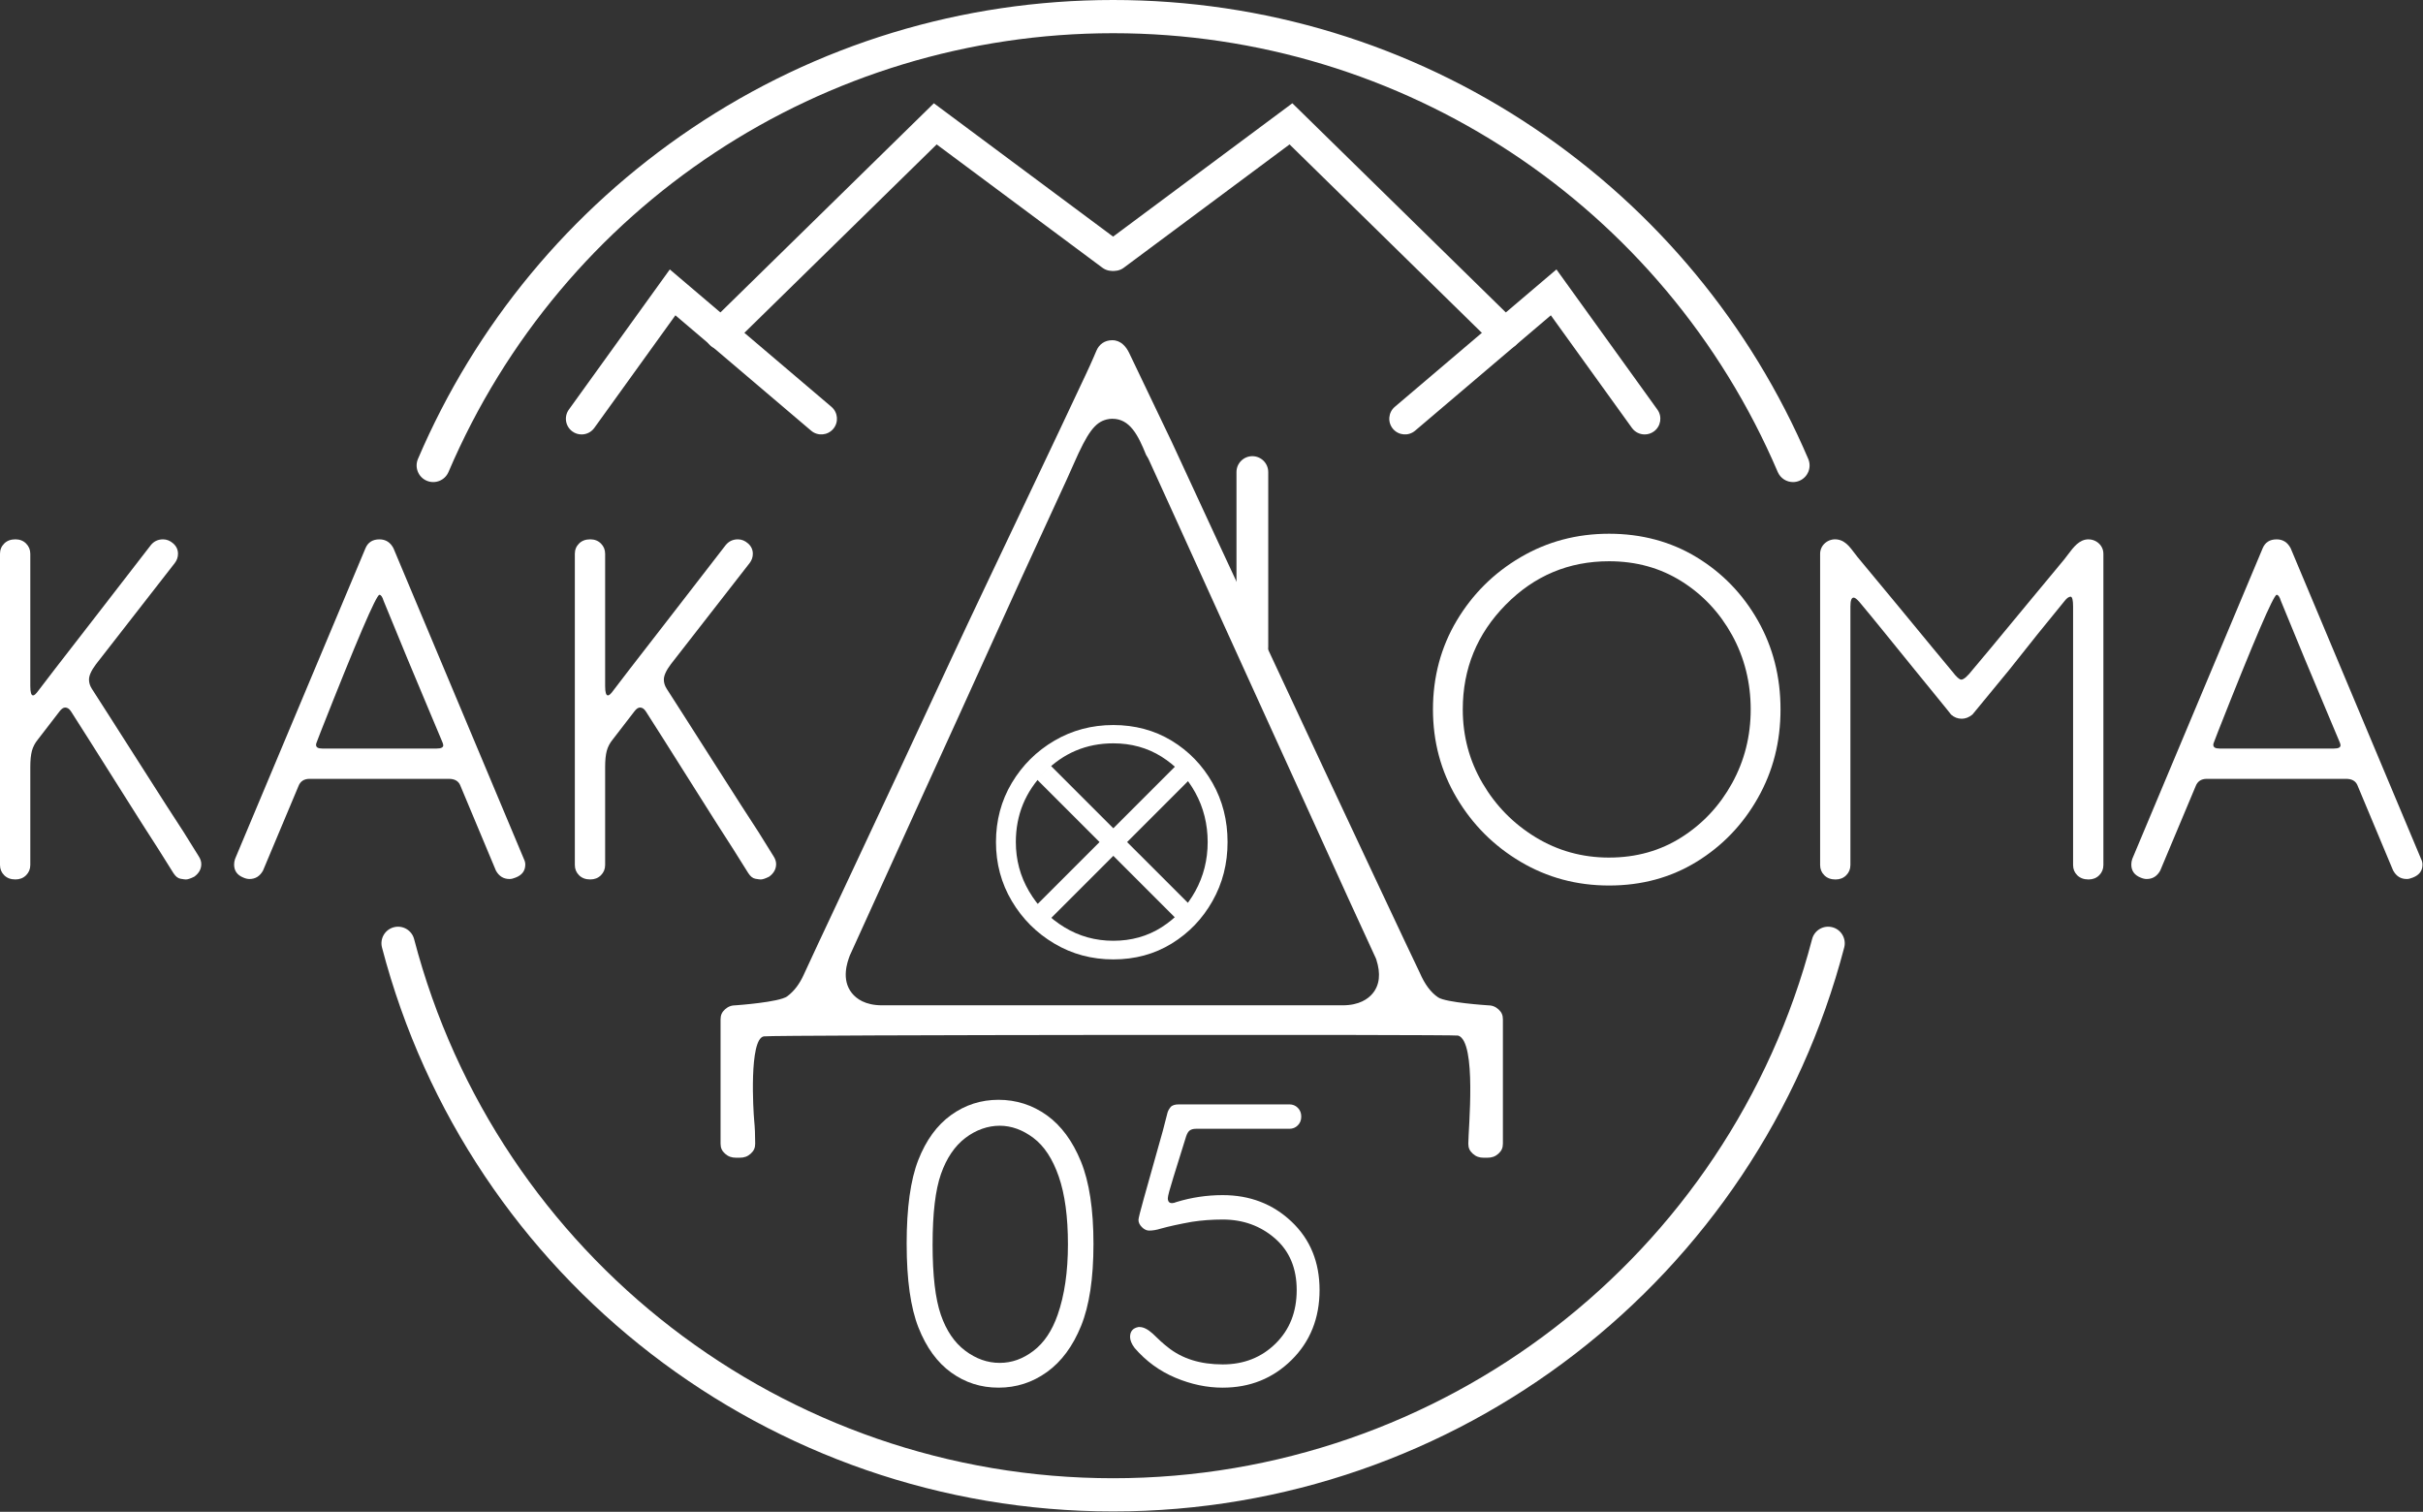
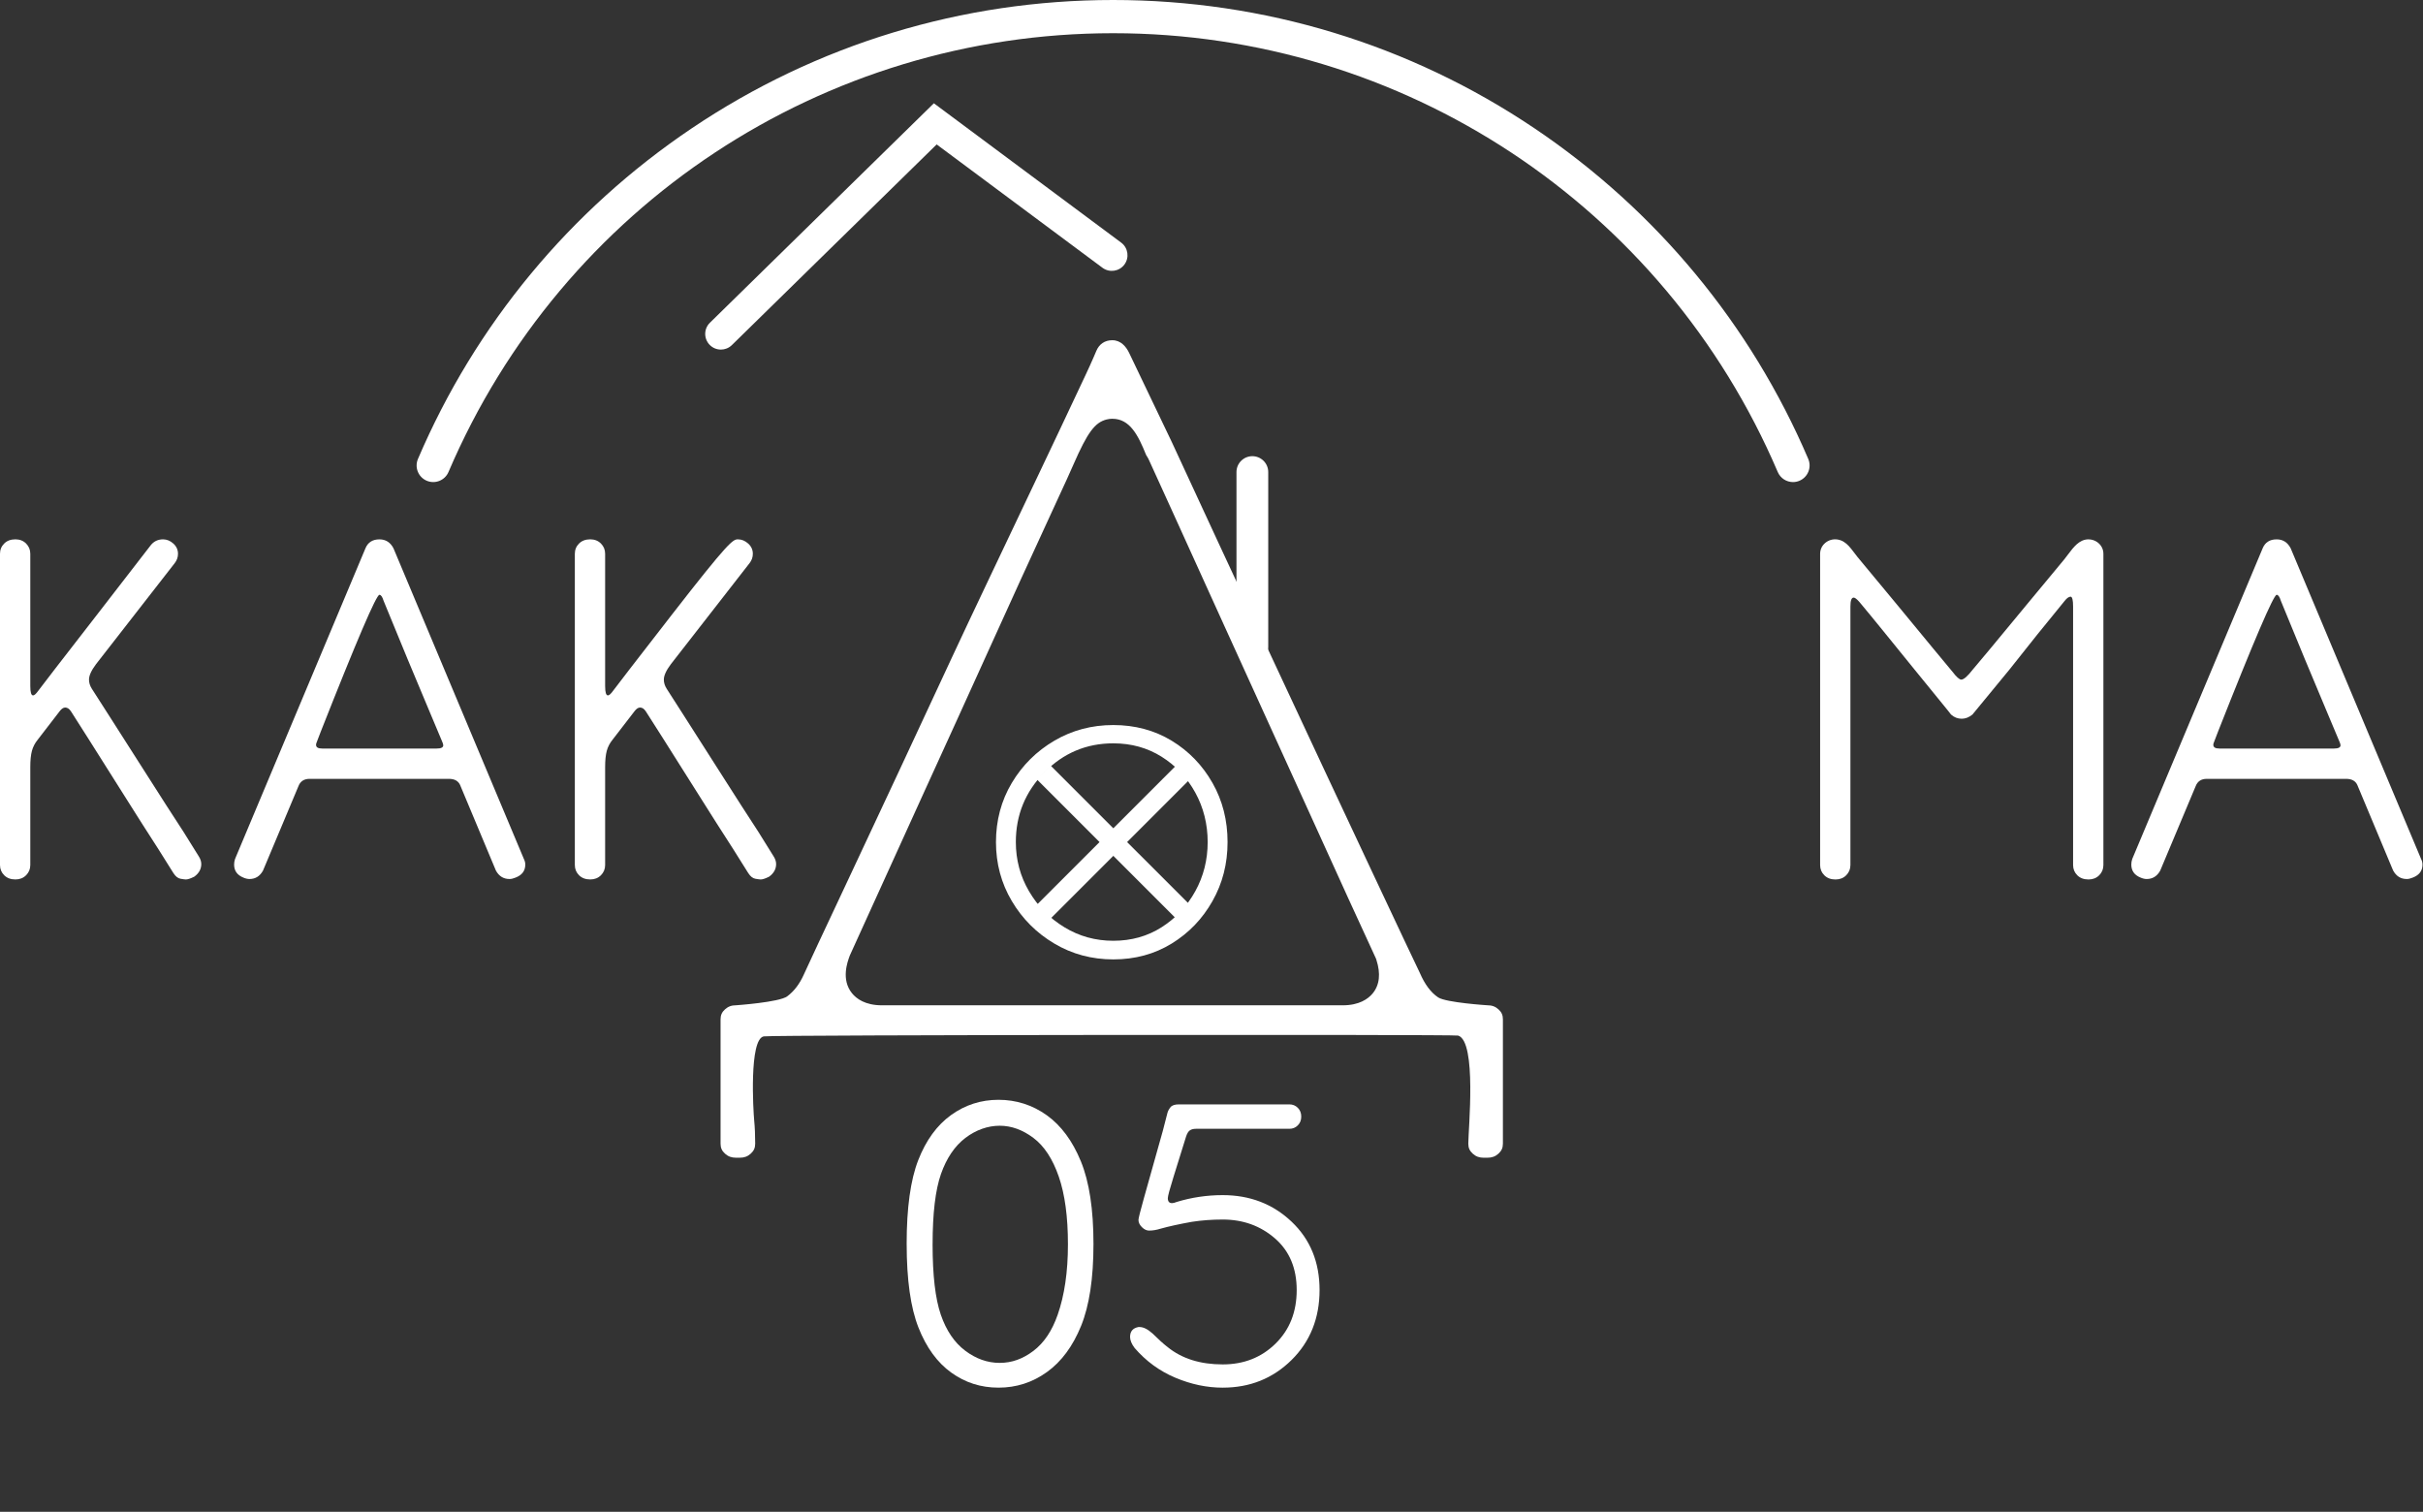
<svg xmlns="http://www.w3.org/2000/svg" width="1622" height="1012" viewBox="0 0 1622 1012" fill="none">
  <rect x="0" y="0" width="1622" height="1012" fill="#333333" stroke="none" />
  <path d="M124.44 588.71C123.82 588.71 122.62 588.55 120.85 588.24C119.08 587.93 117.47 586.63 116.02 584.34L106.04 568.43C99.18 557.83 91.43 545.66 82.81 531.94C74.18 518.22 66.44 505.95 59.58 495.14C52.72 484.33 48.71 478.04 47.57 476.27C46.43 474.51 45.12 473.62 43.67 473.62C42.42 473.62 41.18 474.45 39.93 476.11L25.27 495.13C23.4 497.42 22.1 499.92 21.37 502.62C20.64 505.32 20.28 508.96 20.28 513.54V579.03C20.28 581.73 19.34 584.02 17.47 585.89C15.6 587.76 13.21 588.7 10.3 588.7C7.18 588.7 4.69 587.76 2.81 585.89C0.94 584.02 0 581.73 0 579.03V370.7C0 368 0.94 365.71 2.81 363.84C4.68 361.97 7.18 361.03 10.3 361.03C13.21 361.03 15.6 361.97 17.47 363.84C19.34 365.71 20.28 368 20.28 370.7V459.27C20.28 463.43 20.9 465.51 22.15 465.51C22.98 465.51 24.18 464.42 25.74 462.24C27.3 460.06 40.34 443.17 64.88 411.56L101.06 364.78C103.14 362.29 105.84 361.04 109.17 361.04C111.66 361.04 113.95 361.98 116.03 363.85C118.11 365.72 119.15 368.01 119.15 370.71C119.15 373 118.42 375.08 116.97 376.95L64.26 444.63C61.14 448.79 59.58 452.22 59.58 454.92C59.58 457 60.2 459.03 61.45 461C62.7 462.98 66.96 469.63 74.24 480.96C81.52 492.29 89.68 505.08 98.72 519.32C107.76 533.56 115.82 546.09 122.89 556.9L133.18 573.43C134.22 575.1 134.74 576.76 134.74 578.42C134.74 581.75 133.18 584.56 130.06 586.84C127.56 588.09 125.69 588.71 124.45 588.71H124.44Z" fill="white" />
  <path d="M341.02 588.4C337.07 588.4 334.05 586.53 331.98 582.79L307.97 525.41C306.72 522.71 304.23 521.36 300.48 521.36H207.23C203.49 521.36 200.99 523.03 199.75 526.35L176.05 582.8C173.97 586.54 170.95 588.41 167.01 588.41C165.76 588.41 164.41 588.1 162.96 587.47C158.8 585.81 156.72 582.9 156.72 578.74C156.72 577.49 156.92 576.25 157.34 575L244.66 366.98C246.32 363.03 249.44 361.05 254.02 361.05C258.18 361.05 261.3 363.03 263.38 366.98L350.7 575C351.32 576.25 351.64 577.49 351.64 578.74C351.64 582.9 349.46 585.81 345.09 587.47C343.63 588.09 342.28 588.41 341.04 588.41L341.02 588.4ZM292.36 501.07C295.27 501.07 296.73 500.34 296.73 498.89C296.73 498.27 296.42 497.28 295.79 495.93C295.17 494.58 292.56 488.4 287.99 477.37C283.41 466.35 278.32 454.19 272.71 440.88L256.8 402.21C255.97 399.51 255.03 398.16 253.99 398.16C251.91 398.16 238.81 428.72 214.69 489.85C213.02 494.22 212.09 496.66 211.88 497.18C211.67 497.7 211.57 498.17 211.57 498.58C211.57 500.25 212.92 501.07 215.62 501.07H292.34H292.36Z" fill="white" />
-   <path d="M509.25 588.71C508.63 588.71 507.43 588.55 505.66 588.24C503.89 587.93 502.28 586.63 500.83 584.34L490.85 568.43C483.99 557.83 476.24 545.66 467.62 531.94C458.99 518.22 451.25 505.95 444.39 495.14C437.53 484.33 433.52 478.04 432.38 476.27C431.24 474.51 429.93 473.62 428.48 473.62C427.23 473.62 425.99 474.45 424.74 476.11L410.08 495.13C408.21 497.42 406.91 499.92 406.18 502.62C405.45 505.32 405.09 508.96 405.09 513.54V579.03C405.09 581.73 404.15 584.02 402.28 585.89C400.41 587.76 398.02 588.7 395.11 588.7C391.99 588.7 389.5 587.76 387.62 585.89C385.74 584.02 384.81 581.73 384.81 579.03V370.7C384.81 368 385.75 365.71 387.62 363.84C389.49 361.97 391.99 361.03 395.11 361.03C398.02 361.03 400.41 361.97 402.28 363.84C404.15 365.71 405.09 368 405.09 370.7V459.27C405.09 463.43 405.71 465.51 406.96 465.51C407.79 465.51 408.99 464.42 410.55 462.24C412.11 460.06 425.15 443.17 449.69 411.56L485.87 364.78C487.95 362.29 490.65 361.04 493.98 361.04C496.47 361.04 498.76 361.98 500.84 363.85C502.92 365.72 503.96 368.01 503.96 370.71C503.96 373 503.23 375.08 501.78 376.95L449.07 444.63C445.95 448.79 444.39 452.22 444.39 454.92C444.39 457 445.01 459.03 446.26 461C447.51 462.98 451.77 469.63 459.05 480.96C466.33 492.29 474.49 505.08 483.53 519.32C492.58 533.56 500.63 546.09 507.7 556.9L517.99 573.43C519.03 575.1 519.55 576.76 519.55 578.42C519.55 581.75 517.99 584.56 514.87 586.84C512.37 588.09 510.5 588.71 509.26 588.71H509.25Z" fill="white" />
+   <path d="M509.25 588.71C508.63 588.71 507.43 588.55 505.66 588.24C503.89 587.93 502.28 586.63 500.83 584.34L490.85 568.43C483.99 557.83 476.24 545.66 467.62 531.94C458.99 518.22 451.25 505.95 444.39 495.14C437.53 484.33 433.52 478.04 432.38 476.27C431.24 474.51 429.93 473.62 428.48 473.62C427.23 473.62 425.99 474.45 424.74 476.11L410.08 495.13C408.21 497.42 406.91 499.92 406.18 502.62C405.45 505.32 405.09 508.96 405.09 513.54V579.03C405.09 581.73 404.15 584.02 402.28 585.89C400.41 587.76 398.02 588.7 395.11 588.7C391.99 588.7 389.5 587.76 387.62 585.89C385.74 584.02 384.81 581.73 384.81 579.03V370.7C384.81 368 385.75 365.71 387.62 363.84C389.49 361.97 391.99 361.03 395.11 361.03C398.02 361.03 400.41 361.97 402.28 363.84C404.15 365.71 405.09 368 405.09 370.7V459.27C405.09 463.43 405.71 465.51 406.96 465.51C407.79 465.51 408.99 464.42 410.55 462.24C412.11 460.06 425.15 443.17 449.69 411.56C487.95 362.29 490.65 361.04 493.98 361.04C496.47 361.04 498.76 361.98 500.84 363.85C502.92 365.72 503.96 368.01 503.96 370.71C503.96 373 503.23 375.08 501.78 376.95L449.07 444.63C445.95 448.79 444.39 452.22 444.39 454.92C444.39 457 445.01 459.03 446.26 461C447.51 462.98 451.77 469.63 459.05 480.96C466.33 492.29 474.49 505.08 483.53 519.32C492.58 533.56 500.63 546.09 507.7 556.9L517.99 573.43C519.03 575.1 519.55 576.76 519.55 578.42C519.55 581.75 517.99 584.56 514.87 586.84C512.37 588.09 510.5 588.71 509.26 588.71H509.25Z" fill="white" />
  <path d="M993.38 774.99C990.26 774.99 988.02 774.18 985.92 772.29C983.81 770.4 982.91 768.39 982.91 765.58C982.91 755.99 988.71 697.25 976.13 693.21C973.55 692.38 516.7 692.72 511.26 693.75C501.37 695.62 504.25 743.64 504.87 750.04C505.32 754.61 505.54 759.83 505.54 765.57C505.54 768.38 504.64 770.38 502.53 772.28C500.42 774.17 498.19 774.98 495.07 774.98H492.83C489.71 774.98 487.48 774.17 485.37 772.28C483.26 770.39 482.36 768.38 482.36 765.57V682.33C482.36 679.52 483.26 677.52 485.37 675.62C487.48 673.73 489.71 672.92 492.83 672.92C492.83 672.92 521.71 670.91 527 666.93C531.57 663.51 535.3 658.62 538.07 652.4C540.02 648.01 550.89 624.77 570.38 583.31C589.9 541.77 612.47 493.44 637.44 439.67C641.02 431.96 644.64 424.28 648.26 416.59C652.91 406.74 657.57 396.9 662.24 387.06C667.48 376.01 672.74 364.96 677.99 353.9C683.37 342.58 688.75 331.27 694.12 319.95C699.17 309.31 704.22 298.67 709.26 288.03C713.53 279.01 717.78 269.99 722.01 260.96C725.34 253.84 728.8 246.74 731.91 239.54L734.02 234.64C735.82 230.47 739.48 227.74 744.6 227.74C750.24 227.74 753.84 231.99 755.89 236.28C763.5 252.19 771.11 268.1 778.73 284.01C780.61 287.94 782.49 291.86 784.37 295.79C804.14 338.63 826.57 386.93 851.02 439.35C875.82 492.55 898.38 540.76 918.07 582.64C937.19 623.33 948.07 646.38 950.43 651.19C953.78 658.94 957.8 664.32 962.71 667.64C967.92 671.15 995.61 672.92 995.61 672.92C998.73 672.92 1000.96 673.73 1003.07 675.62C1005.18 677.51 1006.07 679.52 1006.07 682.33V765.57C1006.07 768.38 1005.17 770.38 1003.06 772.28C1000.95 774.17 998.72 774.98 995.6 774.98H993.36L993.38 774.99ZM744.66 280.32C743.39 280.32 742.13 280.47 740.9 280.77C732.99 282.71 728.01 289.41 718.71 310.66L718.63 310.84C717.64 313.21 713.77 321.87 700.92 349.62C690.17 372.86 677.5 400.59 663.27 432.05C648.37 464.96 633.46 497.72 618.97 529.42C595.89 580.32 580.04 615.2 569.06 639.21L568.9 639.57L568.76 639.94C567.32 643.82 562.94 655.65 570.28 664.8C573.26 668.52 579.17 672.95 590.42 672.95H898.79C909.9 672.95 915.82 668.66 918.82 665.07C923.54 659.41 924.39 651.78 921.34 642.37L921.14 641.76L920.87 641.17C910.95 619.79 896.31 587.72 877.34 545.86C858.32 503.91 838.89 461.22 819.6 418.97C804.88 386.62 794.11 362.91 785.73 344.36C776.25 323.41 771.43 312.84 769.8 309.39C769.14 307.73 768.27 306.09 767.2 304.48C761.84 291.16 756.28 280.33 744.66 280.33V280.32Z" fill="white" />
-   <path d="M1077.14 592.76C1055.51 592.76 1035.76 587.46 1017.88 576.85C1000 566.25 985.76 552.01 975.15 534.12C964.55 516.24 959.25 496.49 959.25 474.86C959.25 453.23 964.55 433.23 975.15 415.45C985.75 397.67 999.99 383.54 1017.88 373.03C1035.76 362.53 1055.51 357.28 1077.14 357.28C1098.77 357.28 1118.51 362.53 1135.77 373.03C1153.03 383.53 1166.69 397.67 1176.78 415.45C1186.86 433.23 1191.91 453.03 1191.91 474.86C1191.91 496.69 1186.87 516.24 1176.78 534.12C1166.69 552 1153.02 566.24 1135.77 576.85C1118.51 587.45 1098.97 592.76 1077.14 592.76ZM1077.14 574.05C1095.23 574.05 1111.39 569.53 1125.64 560.48C1139.88 551.44 1151.16 539.38 1159.48 524.3C1167.79 509.23 1171.95 492.75 1171.95 474.87C1171.95 456.99 1167.79 440.2 1159.48 425.13C1151.16 410.06 1139.88 398.05 1125.64 389.11C1111.4 380.17 1095.23 375.7 1077.14 375.7C1050.11 375.7 1027.03 385.42 1007.9 404.86C988.77 424.3 979.21 447.64 979.21 474.88C979.21 492.76 983.62 509.24 992.46 524.31C1001.29 539.39 1013.15 551.44 1028.01 560.49C1042.87 569.53 1059.25 574.06 1077.13 574.06L1077.14 574.05Z" fill="white" />
  <path d="M745.27 642.22C730.86 642.22 717.7 638.69 705.79 631.62C693.87 624.56 684.39 615.07 677.32 603.15C670.26 591.24 666.72 578.08 666.72 563.67C666.72 549.26 670.25 535.93 677.32 524.09C684.39 512.25 693.87 502.83 705.79 495.83C717.7 488.84 730.86 485.34 745.27 485.34C759.68 485.34 772.84 488.84 784.34 495.83C795.84 502.83 804.94 512.25 811.67 524.09C818.39 535.93 821.75 549.13 821.75 563.67C821.75 578.21 818.39 591.24 811.67 603.15C804.95 615.07 795.84 624.55 784.34 631.62C772.84 638.68 759.82 642.22 745.27 642.22ZM745.27 629.75C757.32 629.75 768.09 626.74 777.58 620.71C787.07 614.68 794.58 606.65 800.13 596.61C805.67 586.57 808.44 575.59 808.44 563.67C808.44 551.75 805.67 540.57 800.13 530.53C794.59 520.49 787.07 512.49 777.58 506.53C768.09 500.58 757.32 497.59 745.27 497.59C727.26 497.59 711.88 504.07 699.14 517.02C686.39 529.97 680.02 545.52 680.02 563.67C680.02 575.59 682.96 586.56 688.85 596.61C694.74 606.66 702.63 614.69 712.54 620.71C722.44 626.74 733.35 629.75 745.27 629.75Z" fill="white" />
  <path d="M1398.06 588.71C1394.94 588.71 1392.45 587.77 1390.57 585.9C1388.7 584.03 1387.76 581.74 1387.76 579.04V405.95C1387.76 401.79 1387.24 399.61 1386.2 399.4C1384.95 399.4 1383.6 400.34 1382.14 402.21C1370.49 416.35 1358.13 431.74 1345.03 448.37L1320.39 478.31C1318.1 480.18 1315.71 481.12 1313.22 481.12C1310.52 481.12 1308.12 480.18 1306.05 478.31C1305.63 477.69 1303.09 474.52 1298.41 468.8C1293.73 463.08 1288.01 456.07 1281.26 447.75C1274.5 439.44 1267.8 431.17 1261.15 422.96C1254.49 414.75 1248.99 408.04 1244.62 402.84C1242.95 400.97 1241.71 400.03 1240.88 400.03C1239.42 400.03 1238.7 402.01 1238.7 405.96V579.05C1238.7 581.75 1237.76 584.04 1235.89 585.91C1234.02 587.78 1231.63 588.72 1228.72 588.72C1225.6 588.72 1223.11 587.78 1221.23 585.91C1219.35 584.04 1218.42 581.75 1218.42 579.05V370.72C1218.42 364.7 1223.95 360.34 1229.82 361.11C1236.39 361.97 1239.56 368.14 1243.37 372.76C1252.19 383.43 1261.05 394.06 1269.88 404.72C1278.82 415.53 1286.88 425.3 1294.05 434.04C1301.22 442.77 1305.54 447.97 1306.99 449.63C1309.69 453.17 1311.67 454.93 1312.92 454.93C1314.58 454.93 1317.18 452.64 1320.72 448.07C1323.63 444.75 1335.89 429.98 1357.52 403.78C1362.08 398.29 1366.63 392.79 1371.19 387.3C1374.72 383.04 1378.26 378.78 1381.79 374.52C1385.27 370.32 1388.72 364.24 1393.8 361.95C1400.27 359.03 1408.05 363.47 1408.05 370.72V579.05C1408.05 581.75 1407.11 584.04 1405.24 585.91C1403.37 587.78 1400.98 588.72 1398.07 588.72L1398.06 588.71Z" fill="white" />
  <path d="M1611.07 588.4C1607.12 588.4 1604.1 586.53 1602.02 582.79L1578.01 525.41C1576.76 522.71 1574.27 521.36 1570.52 521.36H1477.27C1473.53 521.36 1471.03 523.03 1469.78 526.35L1446.08 582.8C1444 586.54 1440.98 588.41 1437.03 588.41C1435.78 588.41 1434.43 588.1 1432.98 587.47C1428.82 585.81 1426.74 582.9 1426.74 578.74C1426.74 577.49 1426.94 576.25 1427.36 575L1514.68 366.98C1516.34 363.03 1519.46 361.05 1524.04 361.05C1528.2 361.05 1531.32 363.03 1533.4 366.98L1620.72 575C1621.34 576.25 1621.66 577.49 1621.66 578.74C1621.66 582.9 1619.48 585.81 1615.11 587.47C1613.65 588.09 1612.3 588.41 1611.06 588.41L1611.07 588.4ZM1562.42 501.07C1565.33 501.07 1566.79 500.34 1566.79 498.89C1566.79 498.27 1566.48 497.28 1565.85 495.93C1565.23 494.58 1562.62 488.4 1558.05 477.37C1553.47 466.35 1548.38 454.19 1542.77 440.88L1526.86 402.21C1526.03 399.51 1525.09 398.16 1524.05 398.16C1521.97 398.16 1508.87 428.72 1484.75 489.85C1483.08 494.22 1482.15 496.66 1481.94 497.18C1481.73 497.7 1481.63 498.17 1481.63 498.58C1481.63 500.25 1482.98 501.07 1485.69 501.07H1562.41H1562.42Z" fill="white" />
  <path d="M606.93 832.68C606.93 808.52 609.52 789.8 614.71 776.53C619.9 763.26 627.22 753.22 636.66 746.41C646.1 739.61 656.7 736.2 668.44 736.2C680.18 736.2 691.11 739.65 700.73 746.54C710.34 753.43 717.96 763.73 723.57 777.42C729.18 791.12 731.99 809.54 731.99 832.68C731.99 855.82 729.22 873.94 723.7 887.55C718.17 901.16 710.56 911.46 700.86 918.43C691.16 925.41 680.35 928.89 668.45 928.89C656.55 928.89 646.16 925.53 636.8 918.81C627.44 912.09 620.12 902.05 614.85 888.7C609.57 875.34 606.94 856.67 606.94 832.68H606.93ZM624.29 832.93C624.29 853.69 626.12 869.39 629.78 880.02C633.44 890.66 638.88 898.7 646.11 904.14C653.34 909.59 661.04 912.31 669.21 912.31C677.38 912.31 684.73 909.63 691.8 904.27C698.86 898.91 704.26 890.87 708.01 880.15C712.6 867.05 714.9 851.31 714.9 832.93C714.9 814.55 712.86 799.46 708.77 787.63C704.69 775.81 699.03 767.17 691.8 761.73C684.57 756.29 677.04 753.56 669.21 753.56C661.38 753.56 653.39 756.28 646.24 761.73C639.09 767.18 633.65 775.22 629.91 785.85C626.17 796.49 624.3 812.18 624.3 832.94L624.29 832.93Z" fill="white" />
  <path d="M818.51 928.9C807.96 928.9 797.41 926.69 786.86 922.26C776.31 917.84 767.21 911.2 759.55 902.35C757.51 899.63 756.49 897.16 756.49 894.95C756.49 891.21 758.36 889 762.1 888.31H762.87C765.42 888.31 768.31 889.76 771.55 892.65C775.29 896.39 778.7 899.46 781.76 901.84C791.29 909.5 803.54 913.33 818.51 913.33C832.63 913.33 844.41 908.7 853.86 899.42C863.31 890.15 868.03 878.2 868.03 863.56C868.03 848.92 863.18 837.4 853.48 828.98C843.78 820.56 832.13 816.35 818.52 816.35C811.37 816.35 804.48 816.86 797.85 817.88C789.34 819.41 782.36 820.94 776.92 822.47C774.2 823.32 771.64 823.75 769.26 823.75C767.56 823.75 765.94 822.98 764.41 821.45C762.88 819.92 762.11 818.3 762.11 816.6C762.11 815.58 763.3 810.82 765.68 802.31L778.44 756.88C780.14 750.24 781.16 746.29 781.5 745.01C781.84 743.73 782.52 742.46 783.54 741.18C784.56 739.9 786.43 739.27 789.15 739.27H863.17C865.38 739.27 867.25 740.04 868.78 741.57C870.31 743.1 871.08 745.06 871.08 747.44C871.08 749.82 870.31 751.78 868.78 753.31C867.25 754.84 865.38 755.61 863.17 755.61H800.64C798.94 755.61 797.58 755.95 796.56 756.63C795.54 757.31 794.69 758.67 794.01 760.71L785.59 787.76C783.04 795.93 781.76 800.69 781.76 802.05C781.76 804.26 782.69 805.37 784.57 805.37C785.42 805.37 786.44 805.11 787.63 804.6C797.67 801.54 807.96 800.01 818.51 800.01C836.71 800.01 852.07 805.92 864.58 817.75C877.09 829.58 883.34 844.85 883.34 863.56C883.34 882.27 877.09 898.06 864.58 910.39C852.07 922.73 836.72 928.89 818.51 928.89V928.9Z" fill="white" />
  <path d="M787.386 512.338L693.935 605.789L703.163 615.017L796.614 521.565L787.386 512.338Z" fill="white" />
  <path d="M703.163 512.331L693.935 521.558L787.386 615.01L796.614 605.782L703.163 512.331Z" fill="white" />
  <path d="M838.35 443.73C832.48 443.73 827.72 438.97 827.72 433.1V316C827.72 310.13 832.48 305.37 838.35 305.37C844.22 305.37 848.98 310.13 848.98 316V433.1C848.98 438.97 844.22 443.73 838.35 443.73Z" fill="white" />
  <path d="M1200.27 322.7C1195.95 322.7 1191.85 320.17 1190.05 315.95C1113.78 137.52 939.14 22.23 745.14 22.23C551.14 22.23 376.5 137.52 300.23 315.95C297.82 321.59 291.29 324.21 285.64 321.8C280 319.39 277.38 312.86 279.79 307.21C318.26 217.22 381.64 140.69 463.09 85.88C546.58 29.7 644.11 0 745.14 0C846.17 0 943.71 29.7 1027.19 85.88C1108.64 140.69 1172.02 217.22 1210.48 307.21C1212.89 312.85 1210.27 319.38 1204.63 321.8C1203.21 322.41 1201.72 322.7 1200.27 322.7Z" fill="white" />
-   <path d="M745.13 1011.75C515.11 1011.75 313.86 856.52 255.71 634.25C254.16 628.31 257.71 622.24 263.65 620.69C269.59 619.14 275.66 622.69 277.21 628.63C332.8 841.12 525.21 989.53 745.13 989.53C965.05 989.53 1157.46 841.12 1213.05 628.63C1214.6 622.69 1220.67 619.13 1226.61 620.69C1232.55 622.24 1236.1 628.32 1234.55 634.25C1176.41 856.52 975.15 1011.75 745.13 1011.75Z" fill="white" />
-   <path d="M389.3 290.81C387.18 290.81 385.03 290.17 383.18 288.83C378.48 285.44 377.41 278.89 380.8 274.19L448.38 180.36L556.58 272.33C560.99 276.08 561.53 282.7 557.78 287.11C554.03 291.52 547.41 292.06 543 288.31L452.13 211.07L397.84 286.45C395.79 289.3 392.58 290.81 389.32 290.81H389.3Z" fill="white" />
  <path d="M482.57 234.01C479.85 234.01 477.13 232.96 475.08 230.86C471.03 226.72 471.09 220.08 475.23 216.03L625.15 69.13L750.54 162.41C755.19 165.87 756.15 172.44 752.7 177.09C749.24 181.74 742.67 182.7 738.02 179.25L627.02 96.68L489.91 231.02C487.87 233.02 485.22 234.02 482.57 234.02V234.01Z" fill="white" />
-   <path d="M1100.97 290.81C1097.71 290.81 1094.5 289.3 1092.45 286.45L1038.16 211.07L947.29 288.31C942.87 292.06 936.25 291.52 932.51 287.11C928.76 282.7 929.29 276.08 933.71 272.33L1041.91 180.36L1109.49 274.19C1112.88 278.89 1111.81 285.45 1107.11 288.83C1105.26 290.17 1103.11 290.81 1100.99 290.81H1100.97Z" fill="white" />
-   <path d="M1007.53 233.85C1004.88 233.85 1002.23 232.85 1000.19 230.85L863.25 96.67L752.25 179.24C747.6 182.7 741.03 181.73 737.57 177.08C734.11 172.43 735.08 165.86 739.73 162.4L865.12 69.12L1014.87 215.85C1019.01 219.9 1019.07 226.55 1015.02 230.68C1012.97 232.78 1010.25 233.83 1007.53 233.83V233.85Z" fill="white" />
</svg>